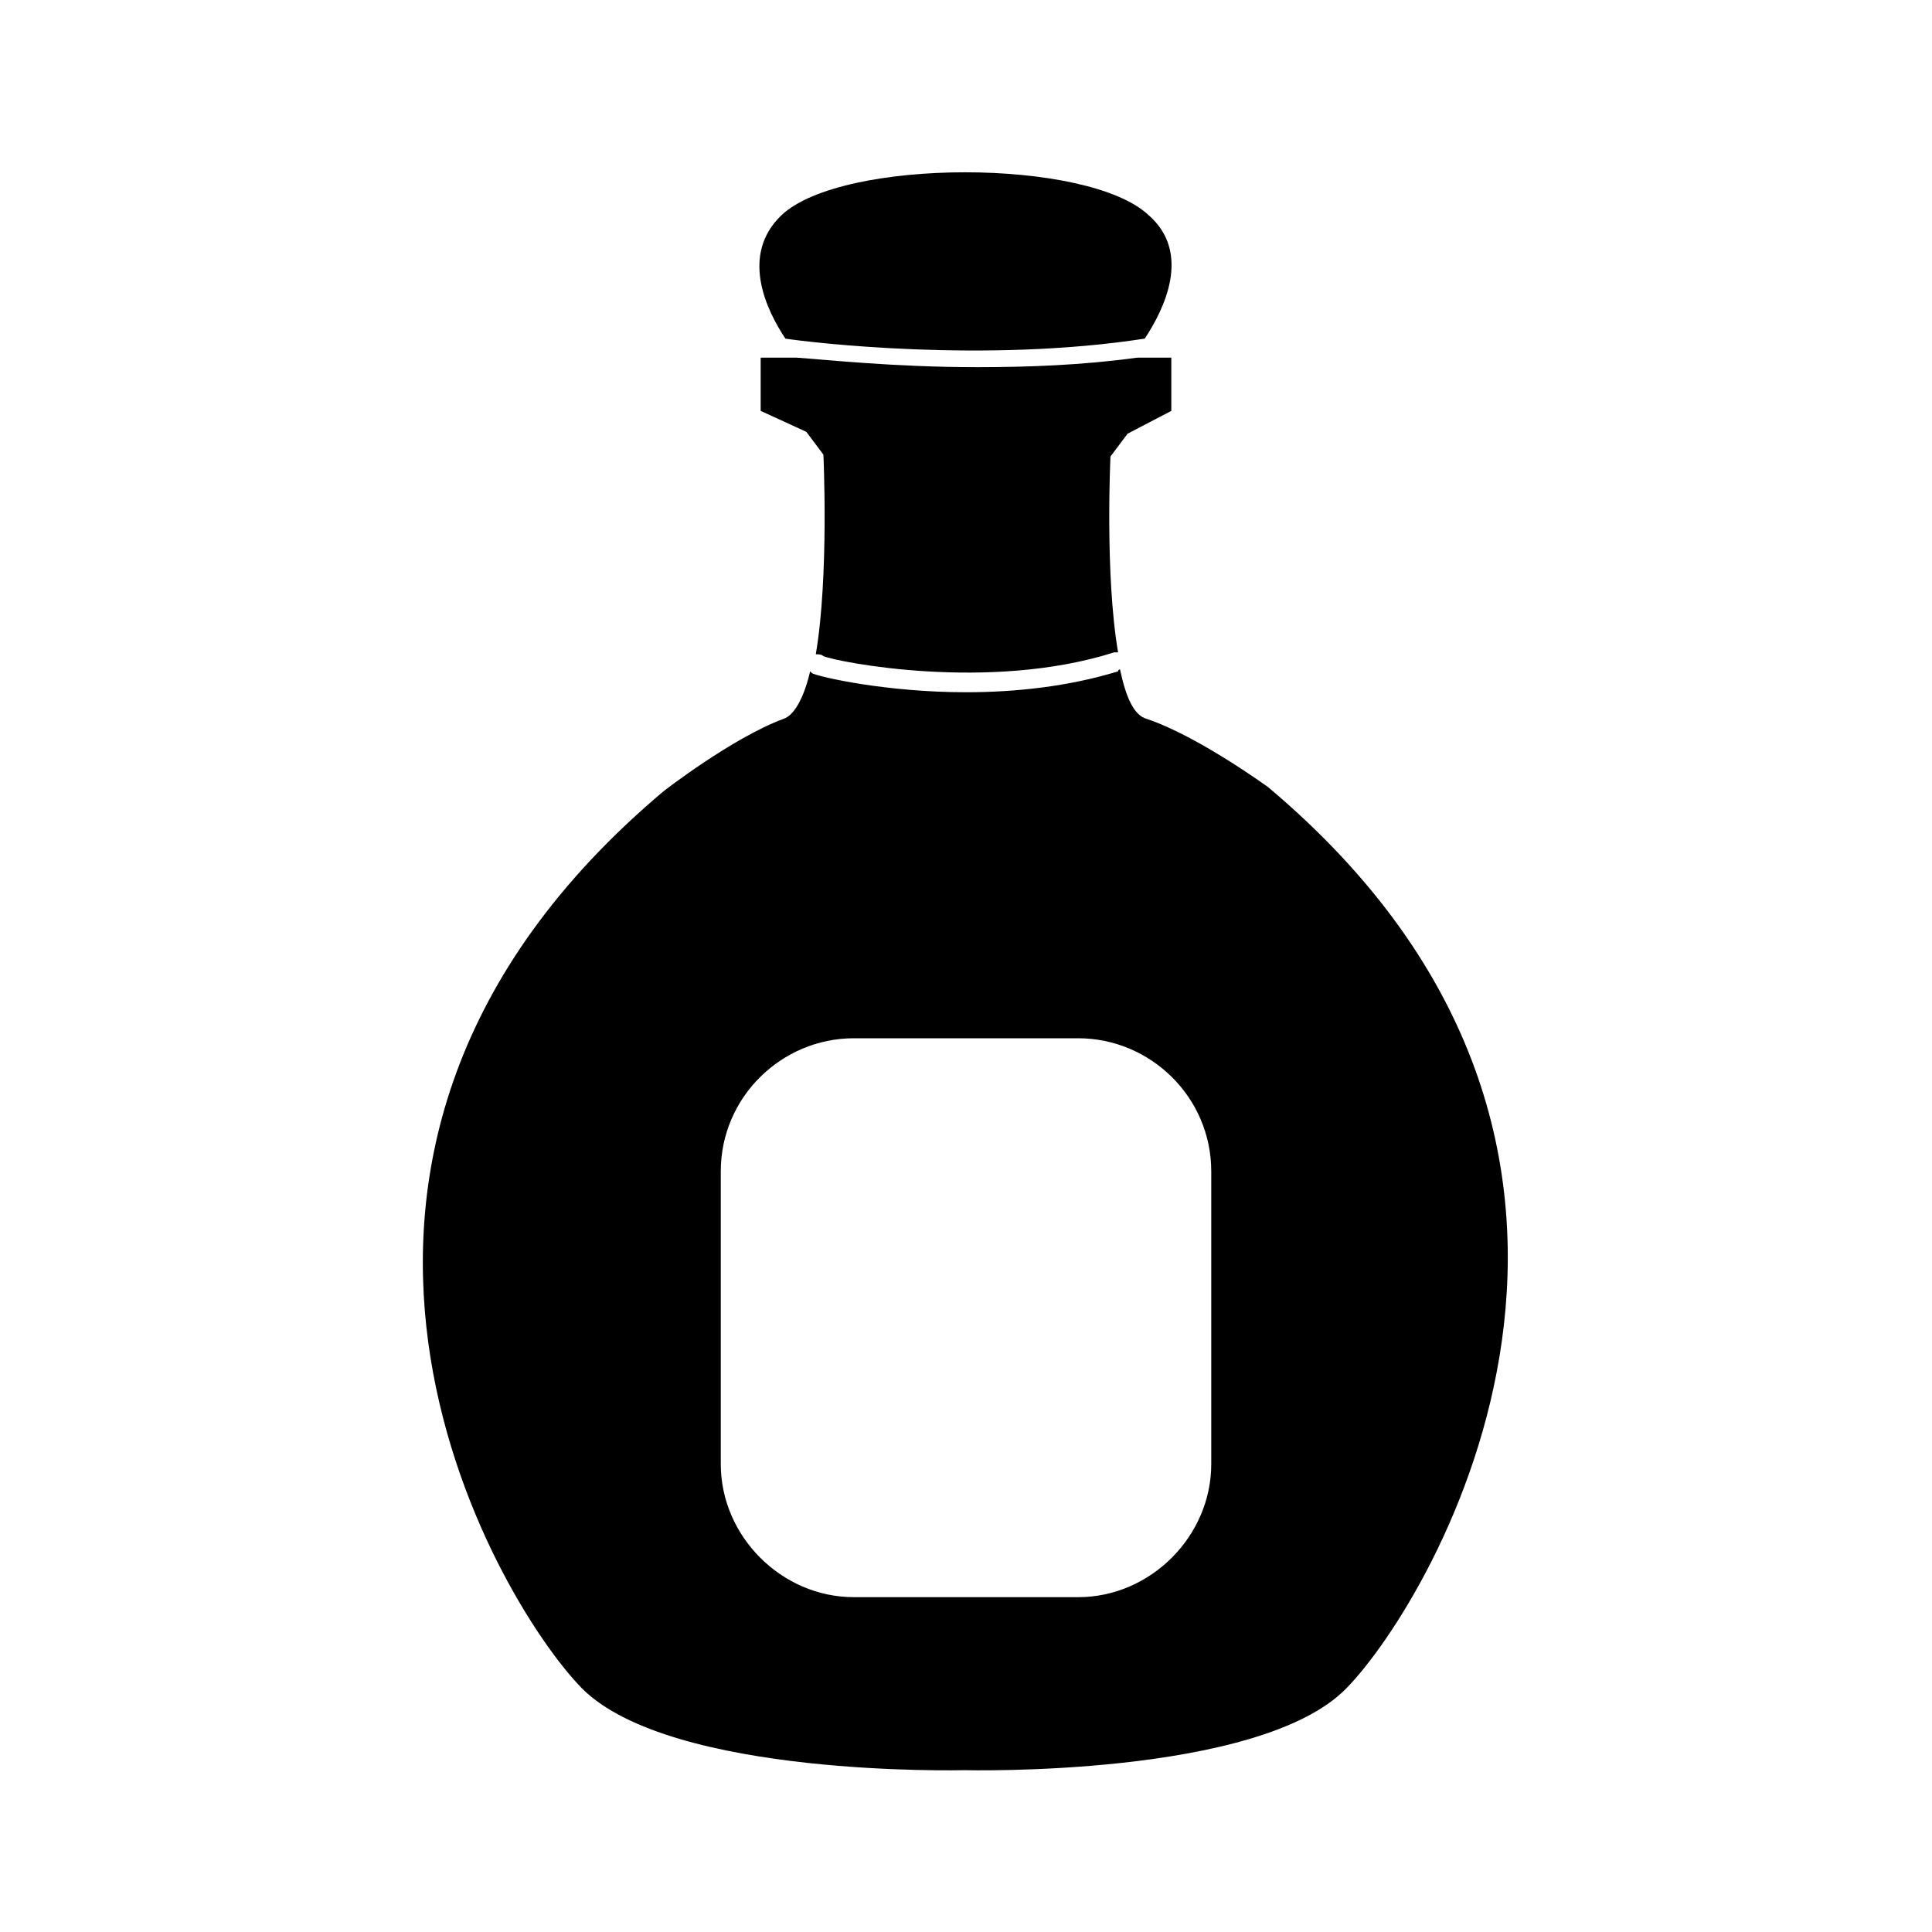
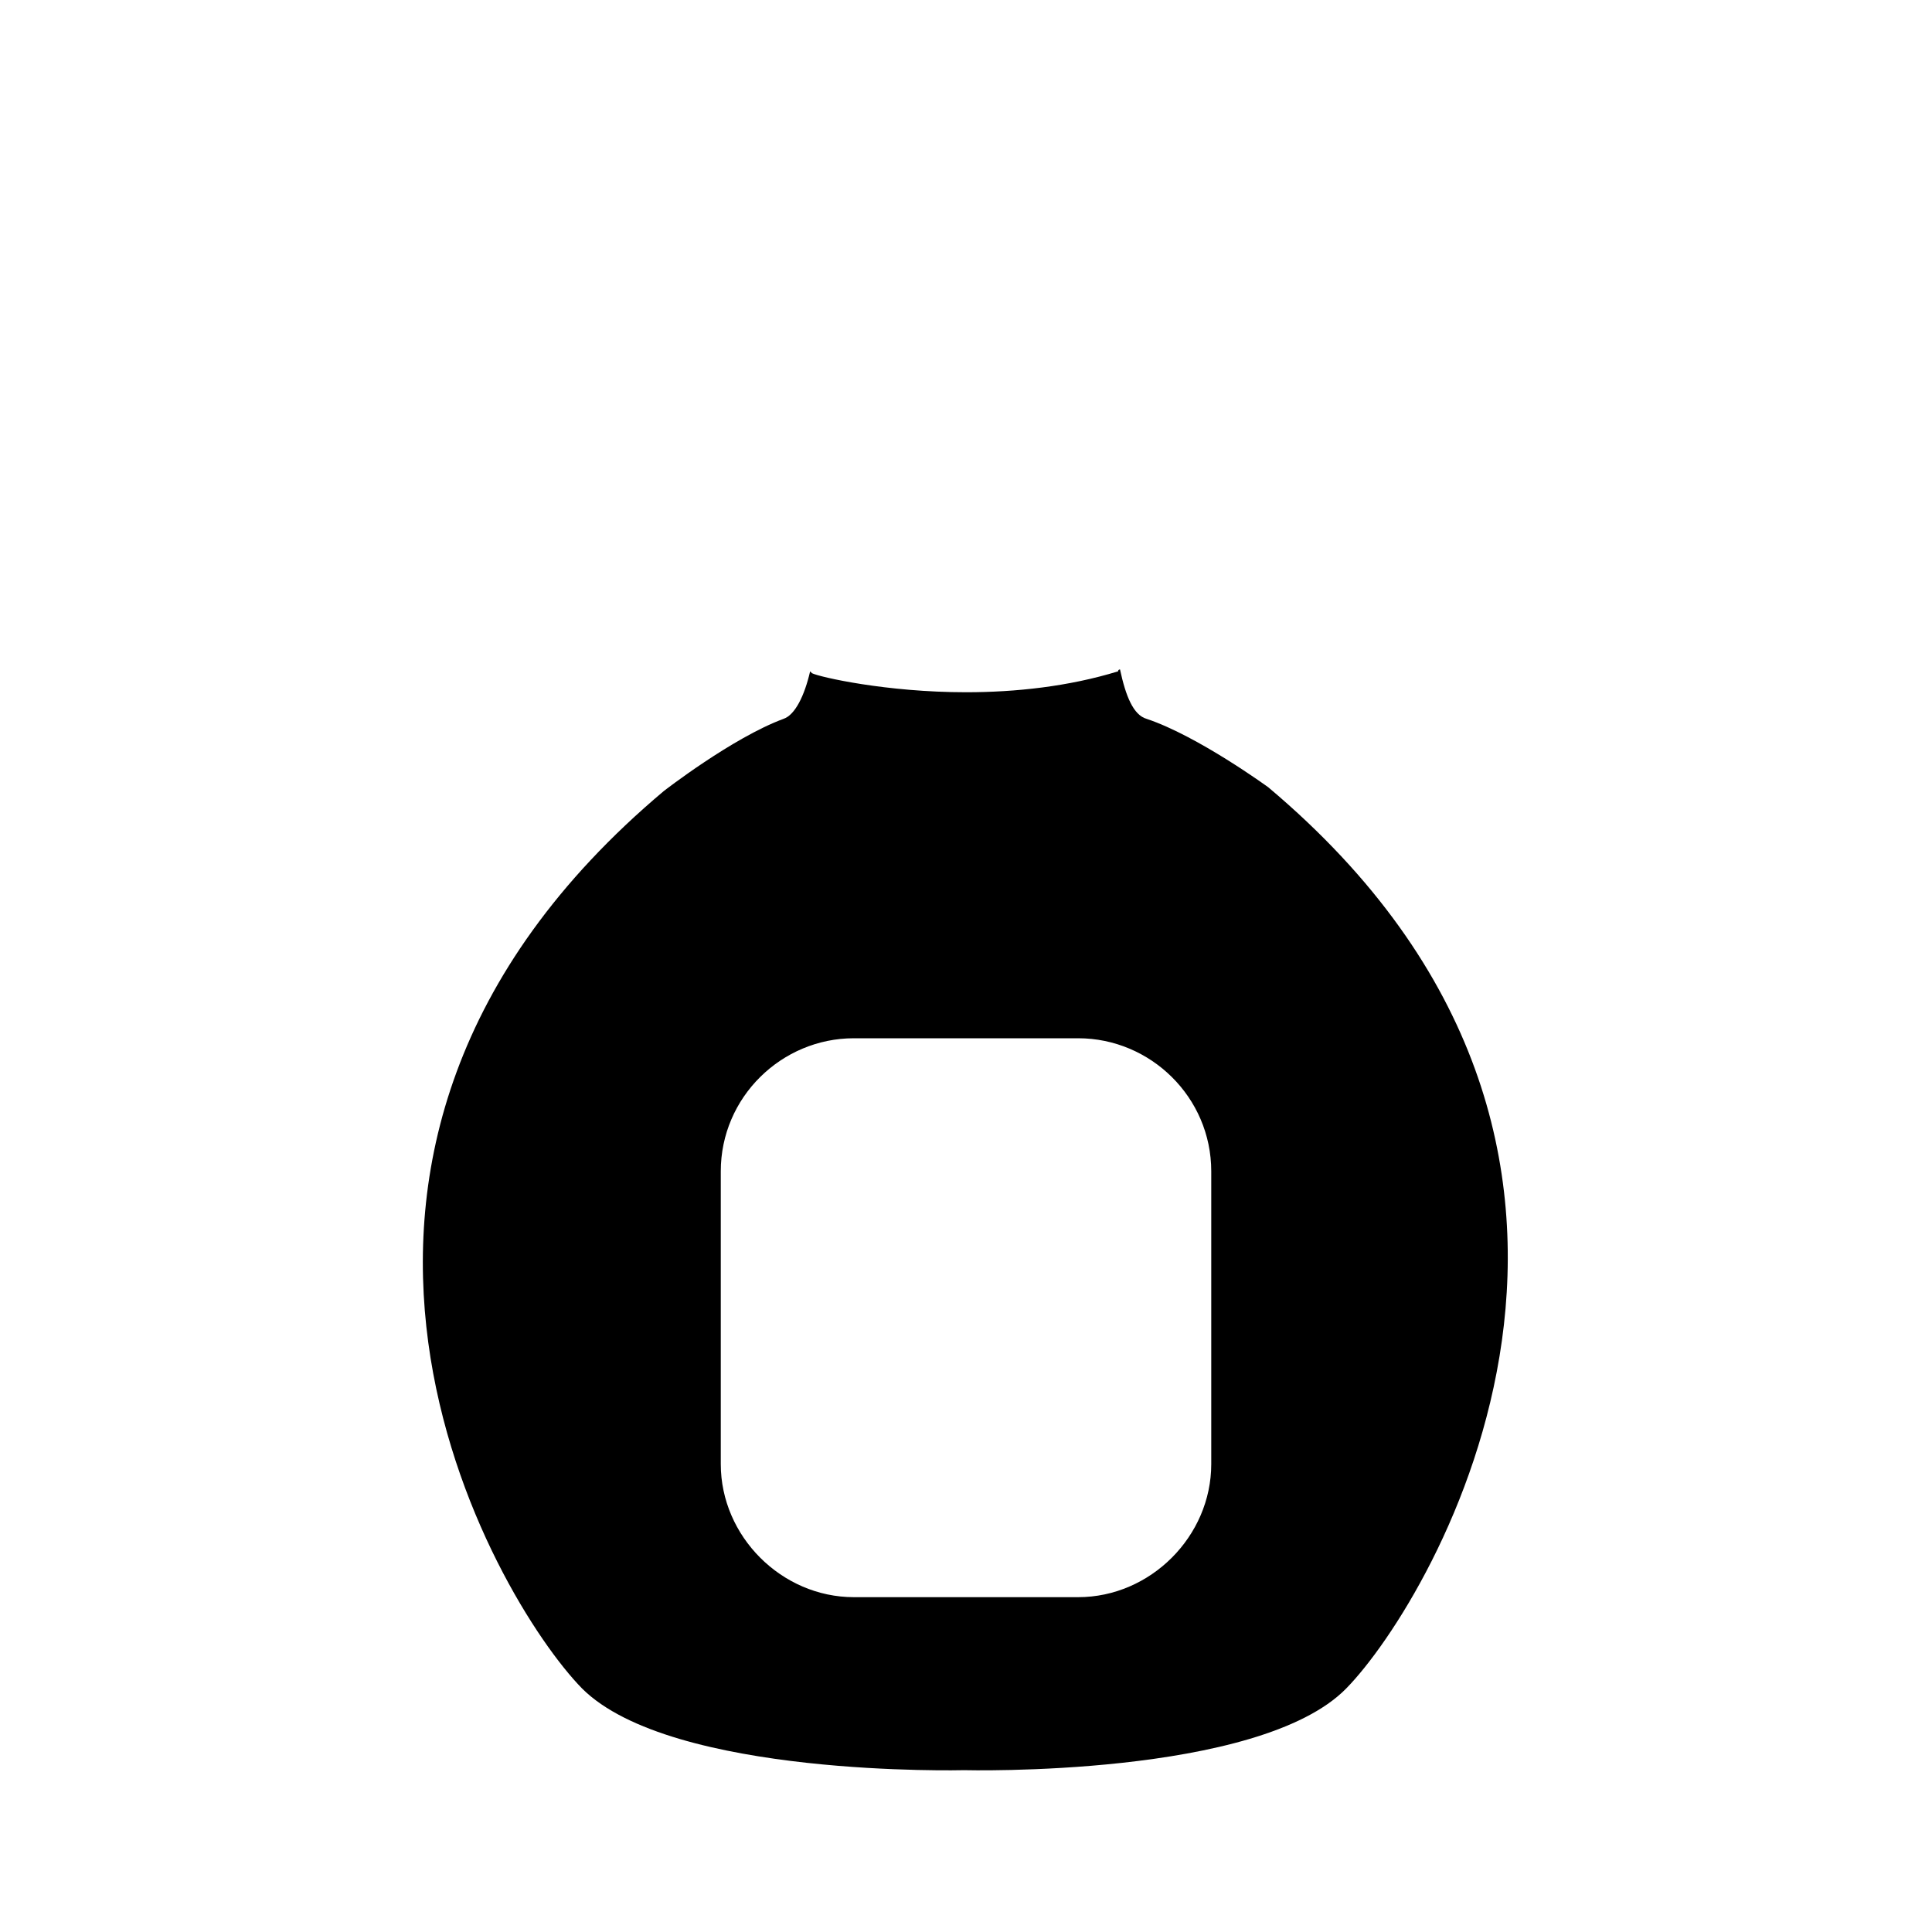
<svg xmlns="http://www.w3.org/2000/svg" fill="#000000" width="800px" height="800px" version="1.1" viewBox="144 144 512 512">
  <g>
-     <path d="m447.36 233.74c5.039-7.559 12.594-22.672 1.008-32.746-16.121-15.113-81.113-15.113-97.234 0-11.082 10.578-4.031 25.191 1.008 32.746 6.551 1.008 52.898 6.547 95.219 0z" />
    <path d="m480.11 352.64s-18.641-13.602-32.242-18.137c-3.527-1.008-5.543-6.047-7.055-13.098 0 0-0.504 0-0.504 0.504-13.098 4.031-27.207 5.543-40.305 5.543-21.16 0-38.793-4.031-40.809-5.039l-0.504-0.504c-1.512 6.551-4.031 11.586-7.055 12.594-13.602 5.039-31.738 19.145-31.738 19.145-114.36 96.227-44.84 214.12-21.664 237.8 23.68 23.68 101.27 21.664 101.27 21.664s78.09 2.016 101.27-21.664c23.176-23.68 93.707-142.58-20.656-238.8zm-15.117 179.36c0 19.145-16.121 35.266-35.266 35.266h-59.449c-19.145 0-35.266-16.121-35.266-35.266v-77.586c0-19.648 16.121-35.266 35.266-35.266h59.449c19.145 0 35.266 15.617 35.266 35.266z" />
-     <path d="m454.41 252.89v-14.105h-9.07c-14.609 2.016-29.223 2.519-42.32 2.519-22.168 0-40.305-2.016-47.863-2.519h-9.57v14.105l12.09 5.543 4.535 6.047s1.512 32.242-2.016 52.898c0.504 0 1.512 0 2.016 0.504 3.527 1.512 43.832 9.574 77.082-1.008h1.008c-3.527-20.656-2.016-51.891-2.016-51.891l4.535-6.047z" />
  </g>
</svg>